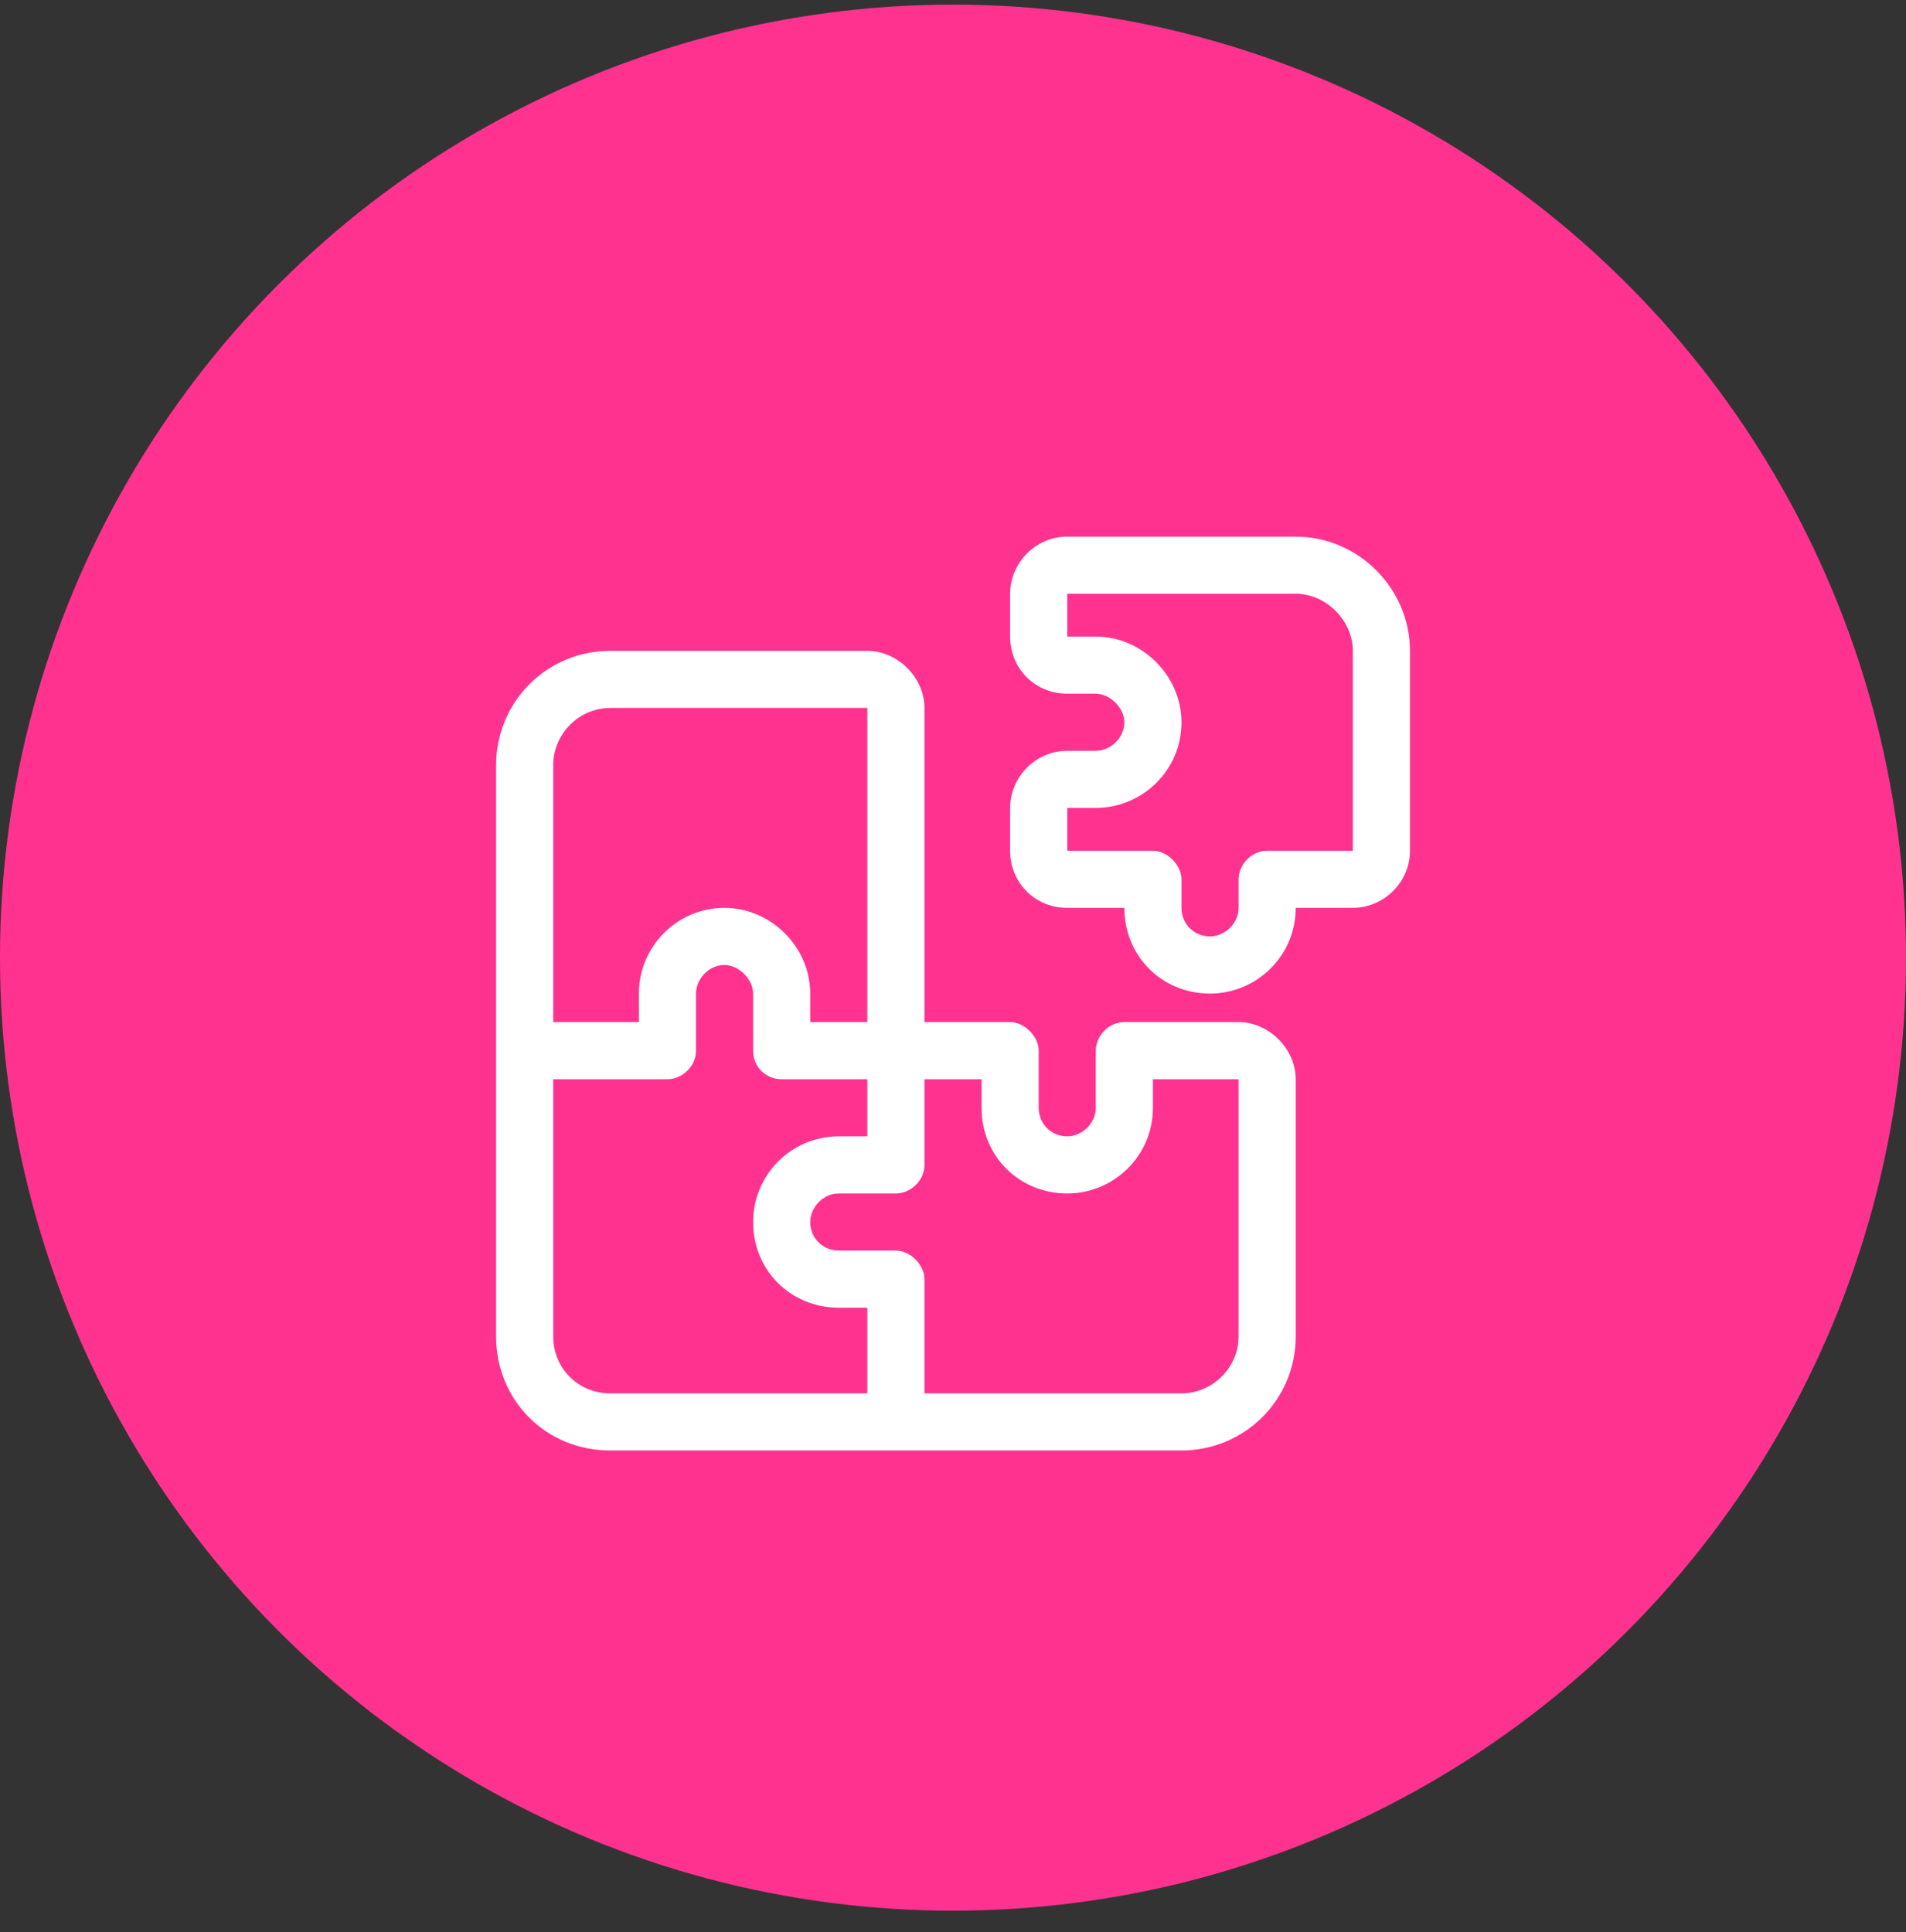
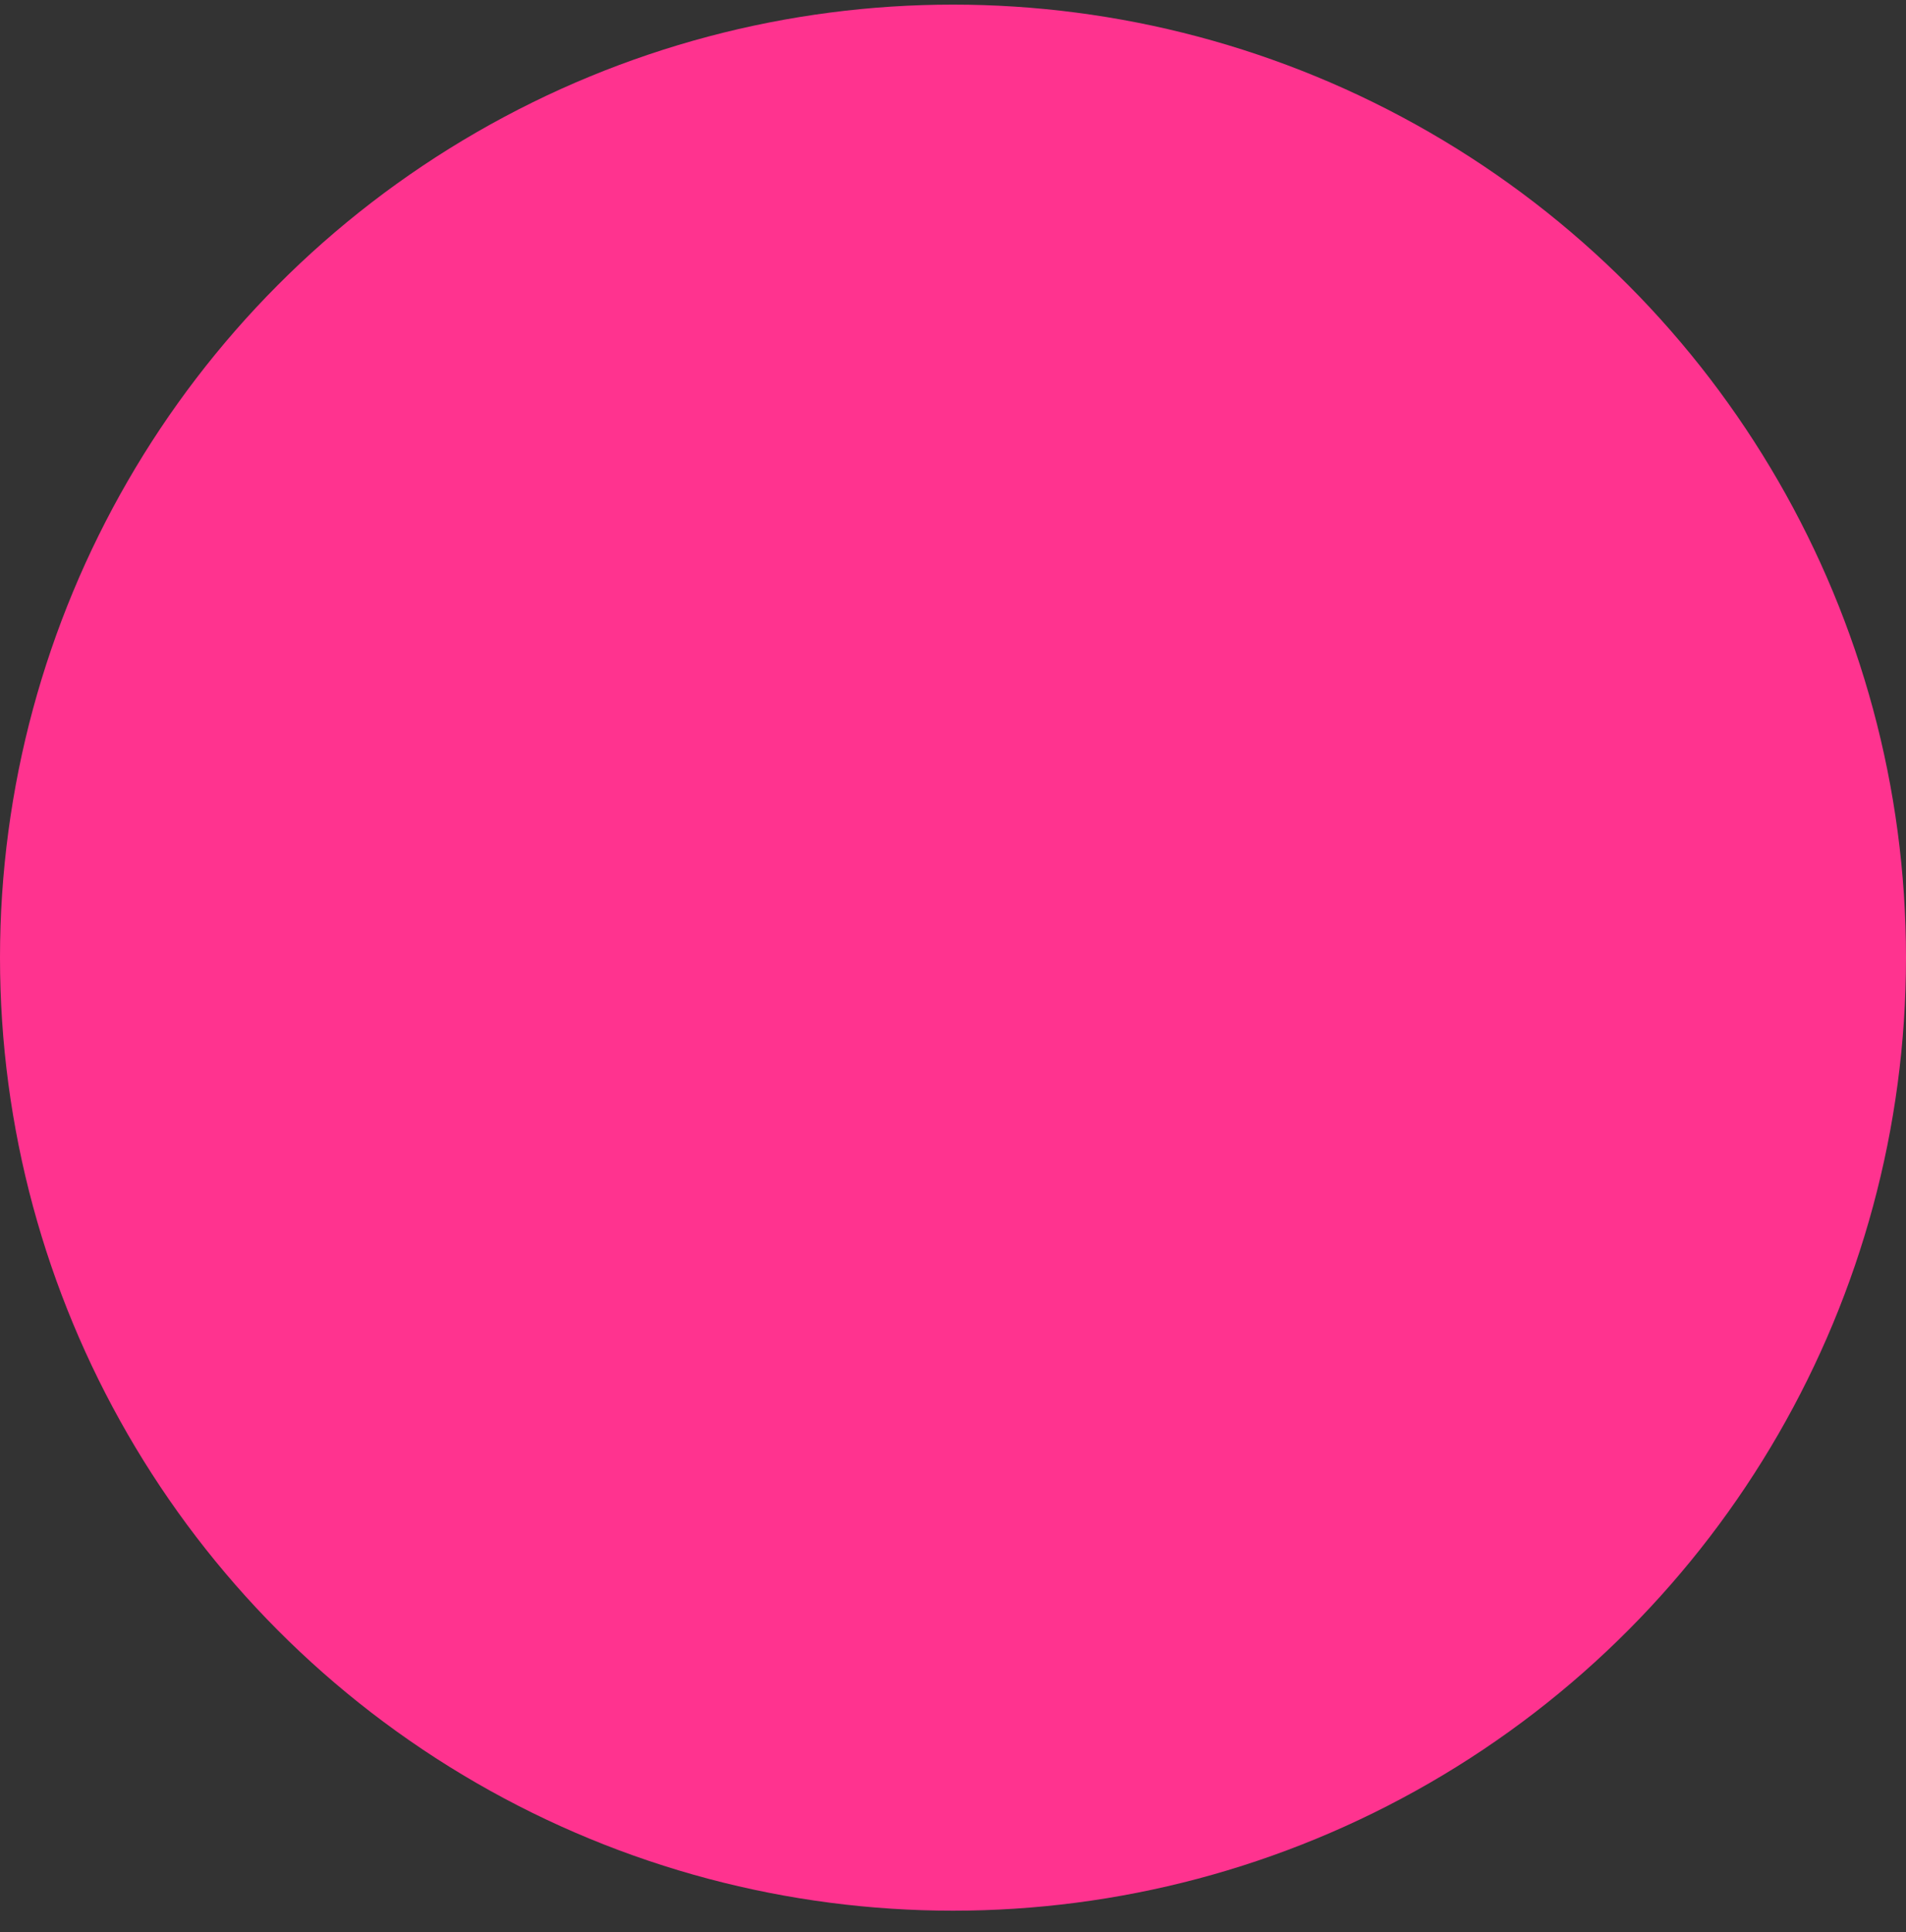
<svg xmlns="http://www.w3.org/2000/svg" width="73" height="74" viewBox="0 0 73 74" fill="none">
  <rect x="0" y="0" width="73" height="74" fill="#333333" stroke="none" />
  <circle cx="36.5" cy="36.677" r="36.5" fill="#FF338F" />
-   <path d="M49.626 20.552C52.018 20.552 54.001 22.534 54.001 24.927V32.583C54.001 33.813 52.975 34.77 51.813 34.77H49.626C49.626 36.616 48.122 38.052 46.344 38.052C44.498 38.052 43.063 36.616 43.063 34.77H40.876C39.645 34.77 38.688 33.813 38.688 32.583V30.942C38.688 29.78 39.645 28.755 40.876 28.755H41.969C42.516 28.755 43.063 28.276 43.063 27.661C43.063 27.114 42.516 26.567 41.969 26.567H40.876C39.645 26.567 38.688 25.61 38.688 24.38V22.739C38.688 21.577 39.645 20.552 40.876 20.552H49.626ZM51.813 32.583V24.927C51.813 23.765 50.788 22.739 49.626 22.739H40.876V24.38H41.969C43.747 24.38 45.251 25.884 45.251 27.661C45.251 29.507 43.747 30.942 41.969 30.942H40.876V32.583H44.157C44.704 32.583 45.251 33.13 45.251 33.677V34.77C45.251 35.386 45.729 35.864 46.344 35.864C46.891 35.864 47.438 35.386 47.438 34.77V33.677C47.438 33.13 47.916 32.583 48.532 32.583H51.813ZM47.438 39.145C48.6 39.145 49.626 40.171 49.626 41.333V51.177C49.626 53.638 47.643 55.552 45.251 55.552H34.313H23.375C20.915 55.552 19 53.638 19 51.177V40.239V29.302C19 26.909 20.915 24.927 23.375 24.927H33.219C34.381 24.927 35.407 25.952 35.407 27.114V39.145H38.688C39.235 39.145 39.782 39.692 39.782 40.239V42.427C39.782 43.042 40.26 43.52 40.876 43.52C41.422 43.52 41.969 43.042 41.969 42.427V40.239C41.969 39.692 42.448 39.145 43.063 39.145H47.438ZM21.188 29.302V39.145H24.469V38.052C24.469 36.274 25.905 34.77 27.75 34.77C29.528 34.77 31.032 36.274 31.032 38.052V39.145H33.219V27.114H23.375C22.145 27.114 21.188 28.14 21.188 29.302ZM33.219 53.364V50.083H32.126C30.28 50.083 28.844 48.648 28.844 46.802C28.844 45.024 30.28 43.52 32.126 43.52H33.219V41.333H29.938C29.323 41.333 28.844 40.855 28.844 40.239V38.052C28.844 37.505 28.297 36.958 27.75 36.958C27.135 36.958 26.657 37.505 26.657 38.052V40.239C26.657 40.855 26.11 41.333 25.563 41.333H21.188V51.177C21.188 52.407 22.145 53.364 23.375 53.364H33.219ZM47.438 51.177V41.333H44.157V42.427C44.157 44.273 42.653 45.708 40.876 45.708C39.03 45.708 37.594 44.273 37.594 42.427V41.333H35.407V44.614C35.407 45.23 34.86 45.708 34.313 45.708H32.126C31.51 45.708 31.032 46.255 31.032 46.802C31.032 47.417 31.51 47.895 32.126 47.895H34.313C34.86 47.895 35.407 48.442 35.407 48.989V53.364H45.251C46.413 53.364 47.438 52.407 47.438 51.177Z" fill="white" />
</svg>